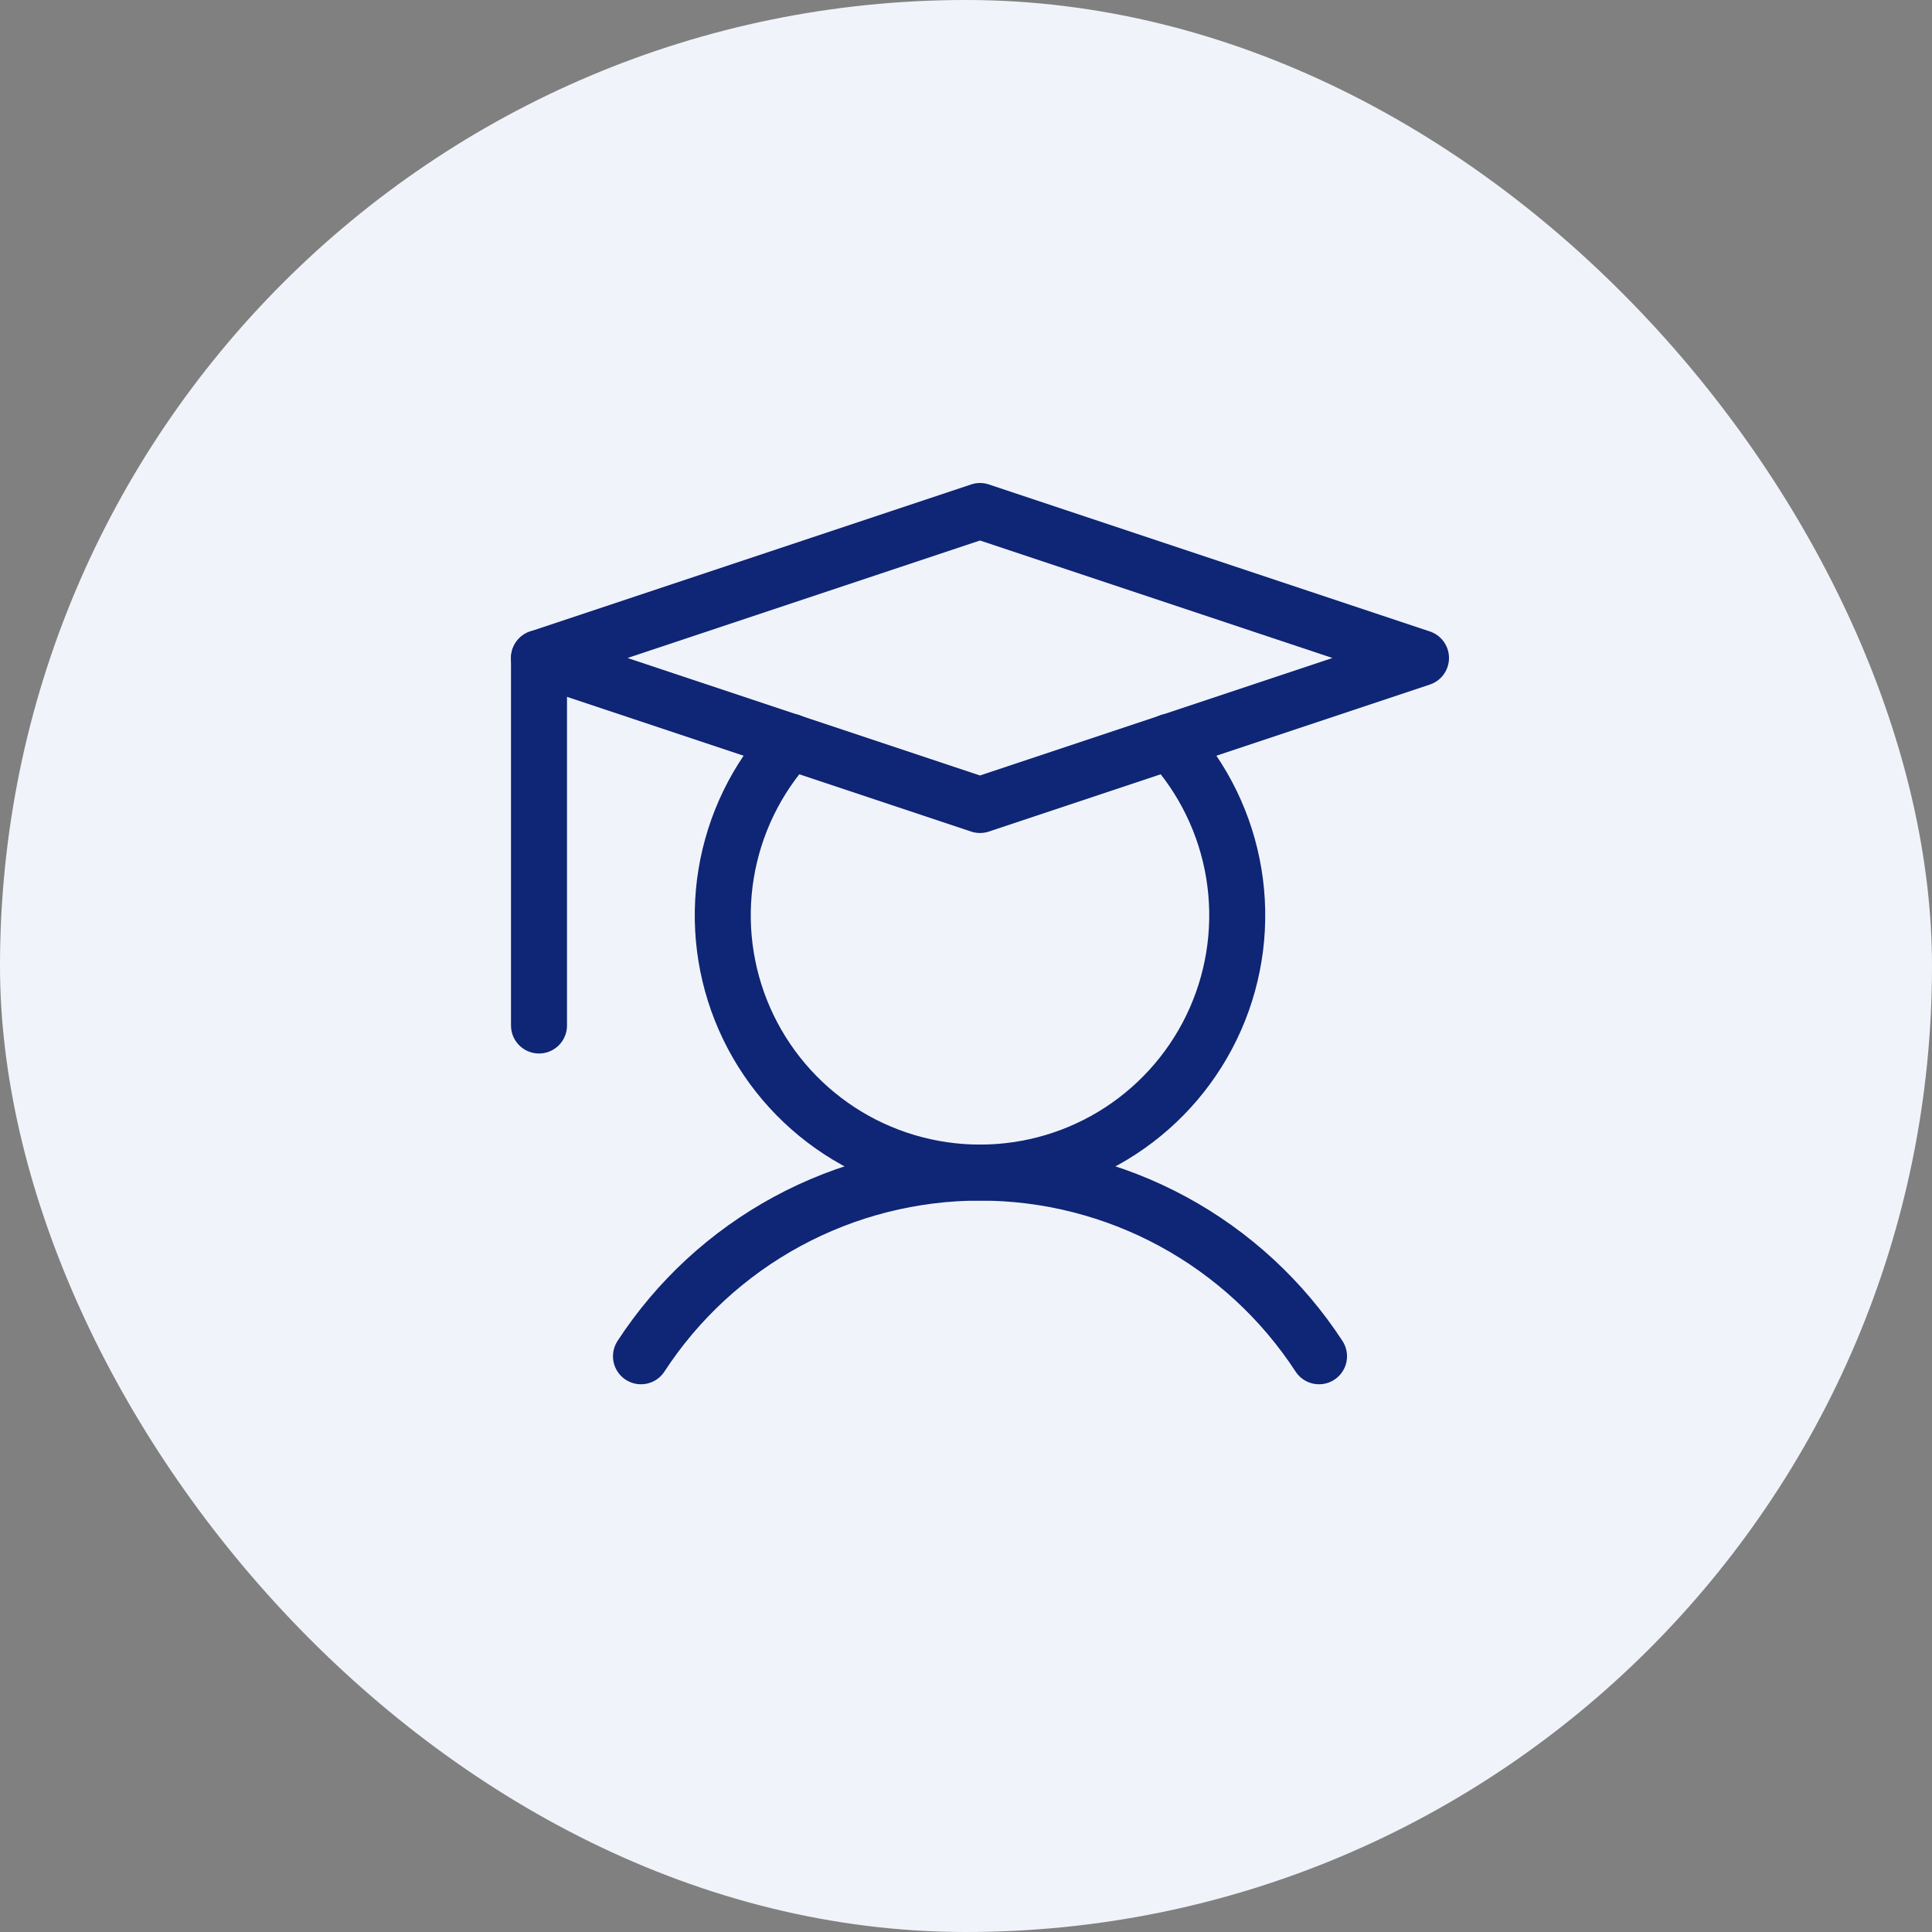
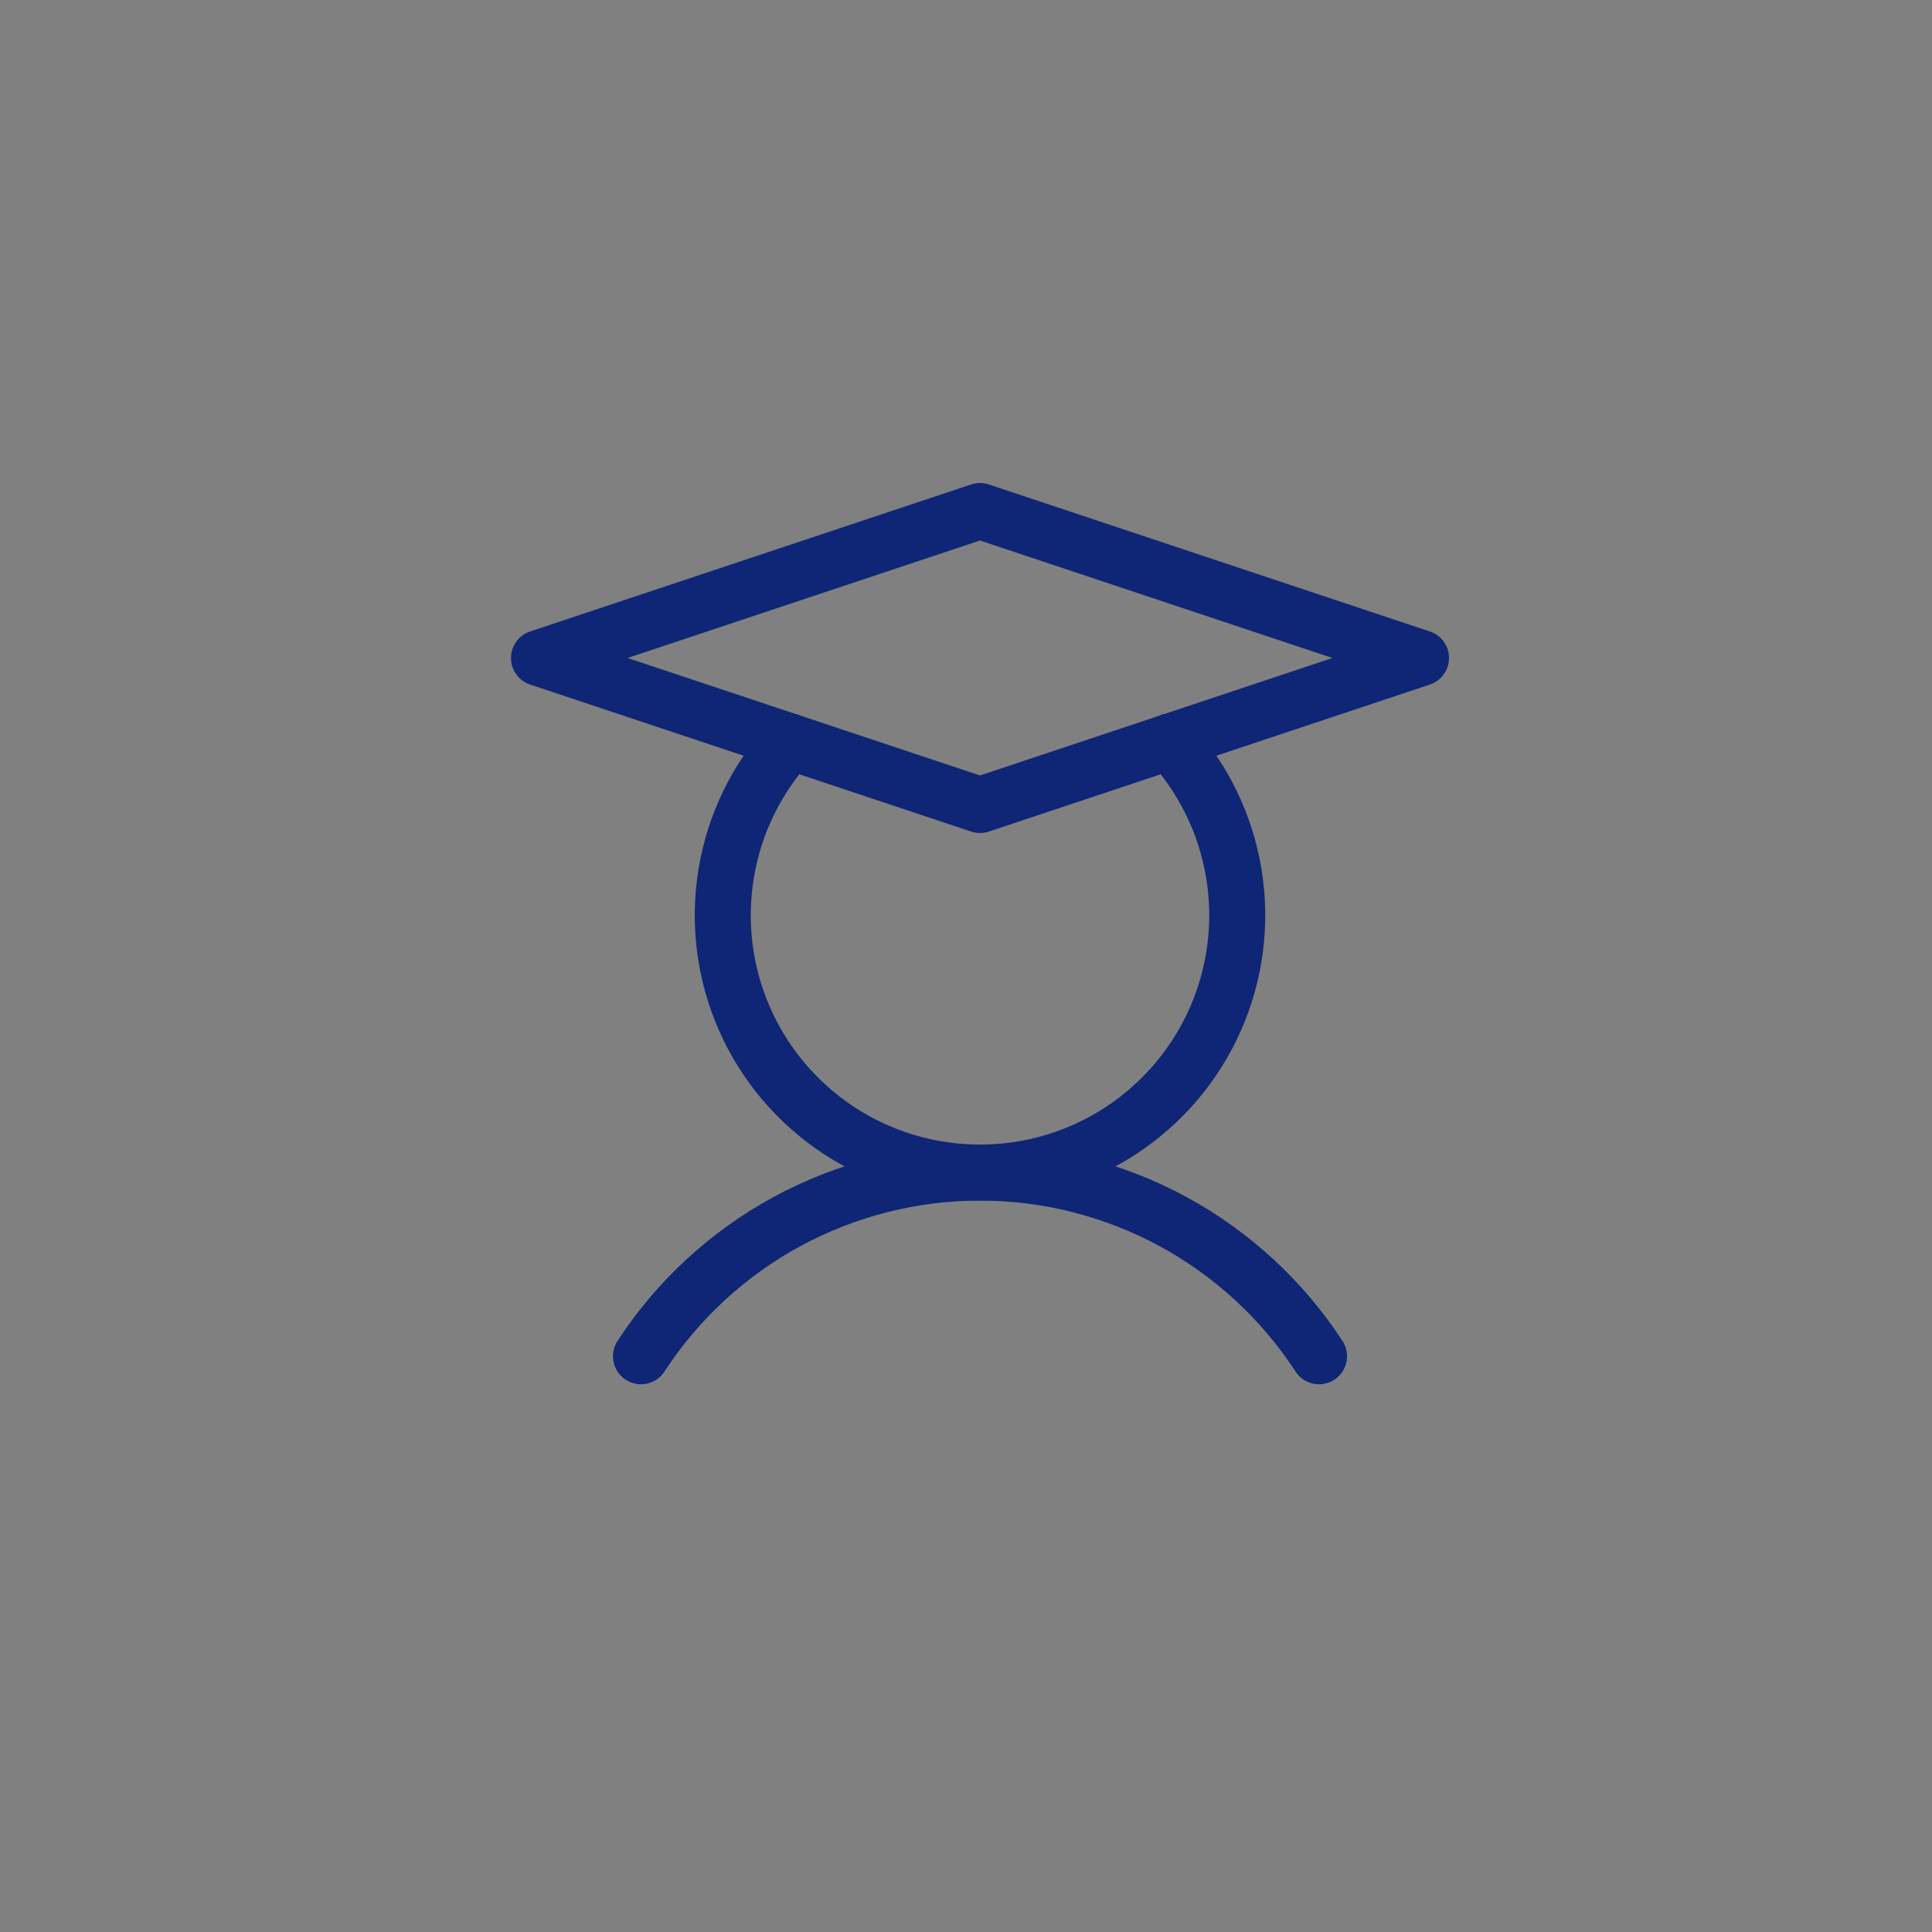
<svg xmlns="http://www.w3.org/2000/svg" width="69" height="69" viewBox="0 0 69 69" fill="none">
  <rect x="0" y="0" width="69" height="69" fill="#808080" stroke="none" />
-   <rect width="69" height="69" rx="34.5" fill="#F0F4FA" />
-   <path d="M19.25 23.5V36.625" stroke="#0F2575" stroke-width="2" stroke-linecap="round" stroke-linejoin="round" />
  <path d="M22.892 48.438C24.205 46.423 26 44.769 28.115 43.623C30.229 42.478 32.595 41.878 35 41.878C37.404 41.878 39.771 42.478 41.885 43.623C43.999 44.769 45.794 46.423 47.108 48.438" stroke="#0F2575" stroke-width="2" stroke-linecap="round" stroke-linejoin="round" />
  <path d="M50.75 23.5L35 28.75L19.25 23.5L35 18.25L50.75 23.5Z" stroke="#0F2575" stroke-width="2" stroke-linecap="round" stroke-linejoin="round" />
  <path d="M41.776 26.486C42.98 27.801 43.775 29.437 44.065 31.196C44.355 32.955 44.127 34.761 43.409 36.392C42.691 38.024 41.513 39.411 40.02 40.386C38.527 41.36 36.783 41.878 35 41.878C33.217 41.878 31.473 41.36 29.98 40.386C28.487 39.411 27.309 38.024 26.591 36.392C25.873 34.761 25.645 32.955 25.935 31.196C26.225 29.437 27.02 27.801 28.224 26.486" stroke="#0F2575" stroke-width="2" stroke-linecap="round" stroke-linejoin="round" />
</svg>